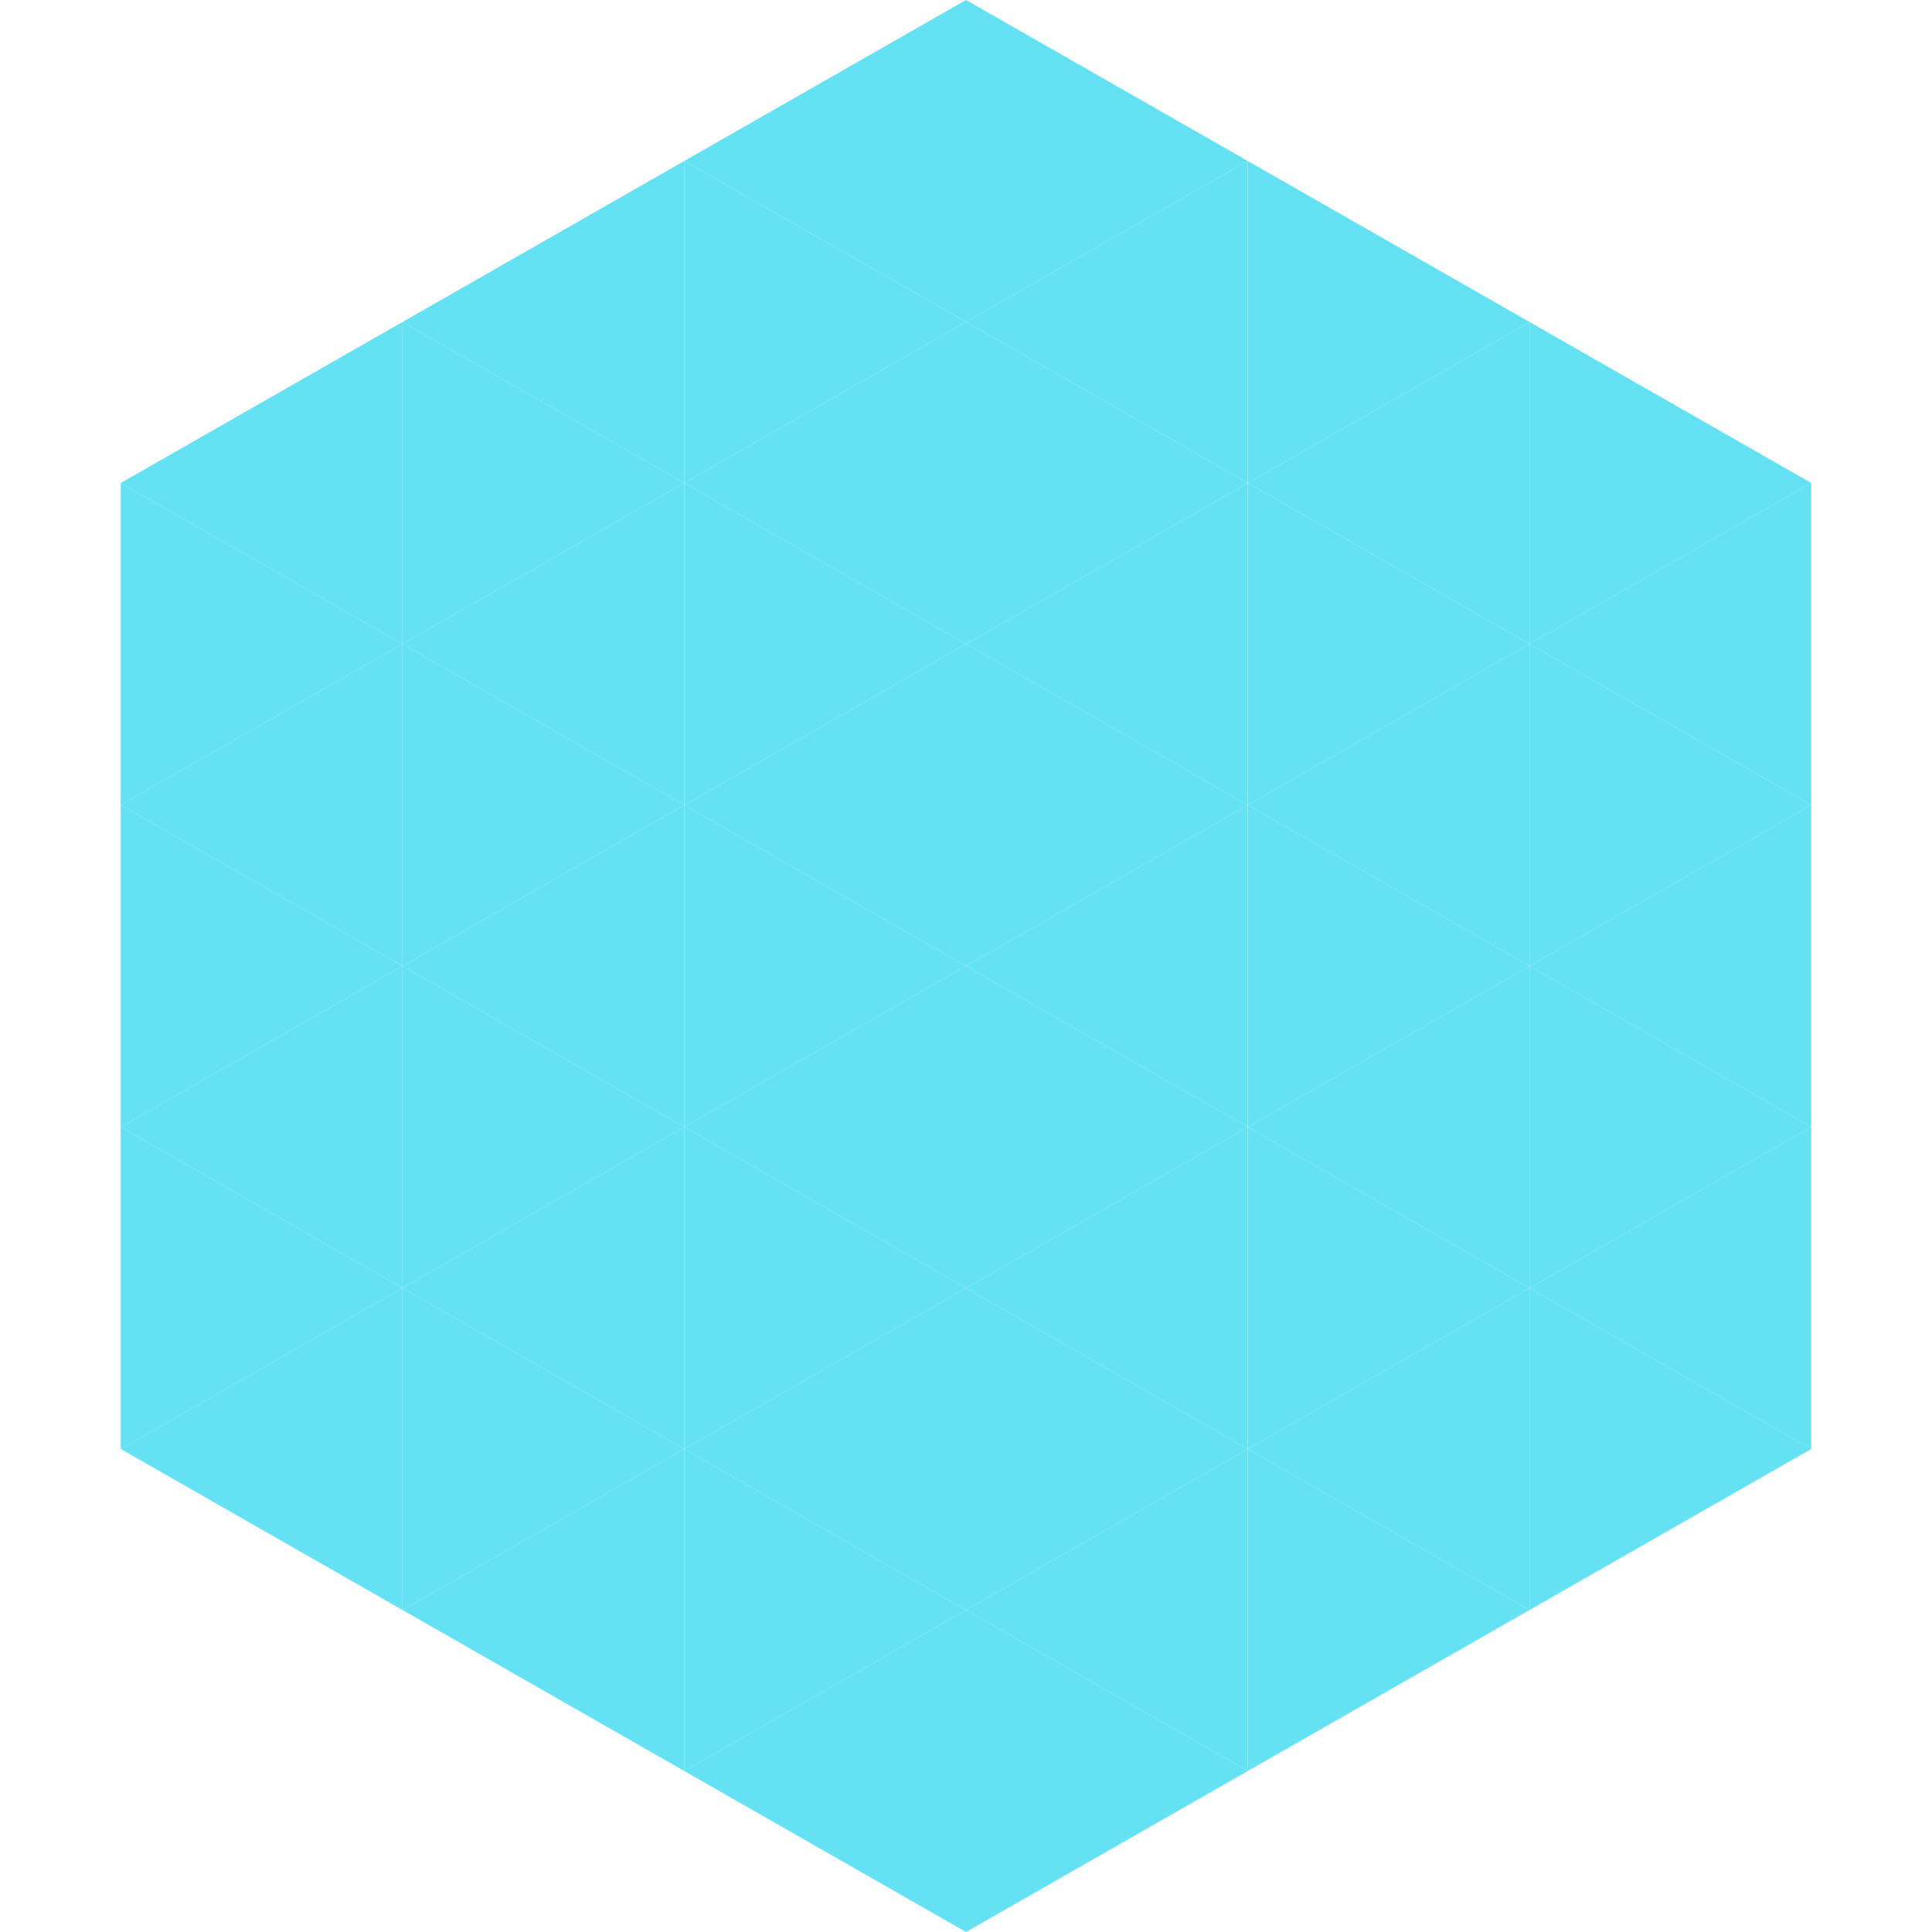
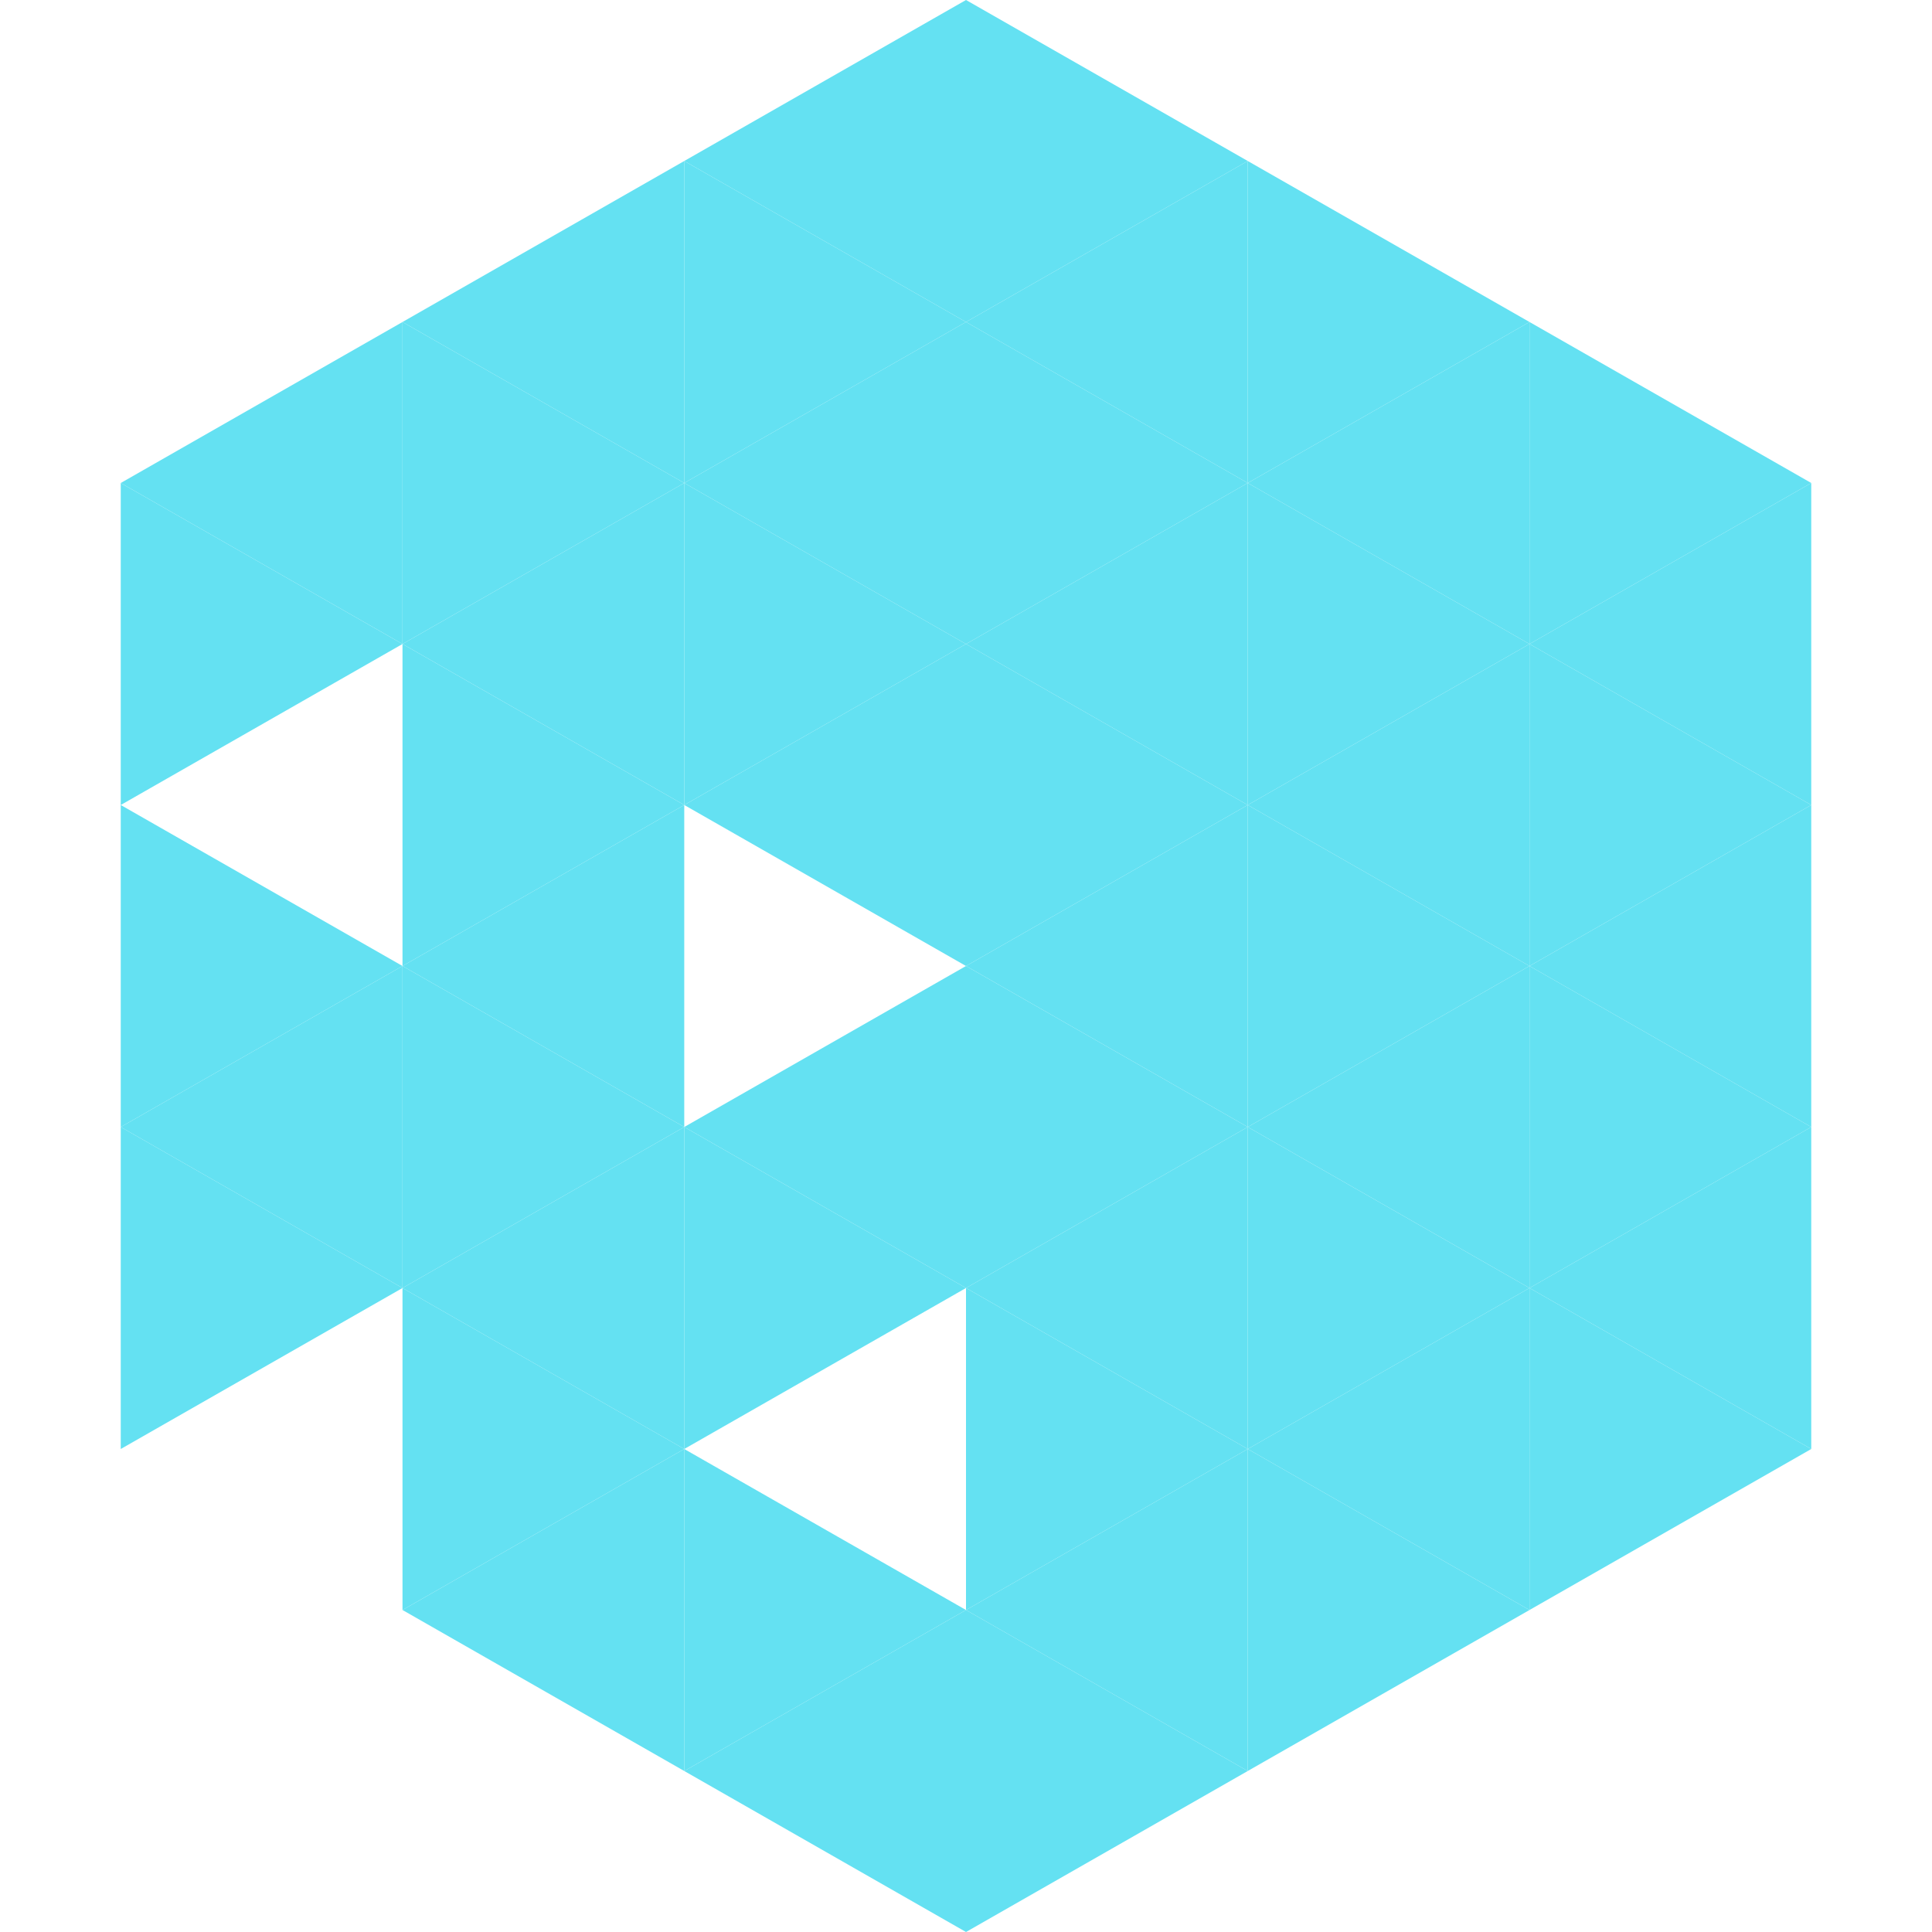
<svg xmlns="http://www.w3.org/2000/svg" width="240" height="240">
  <polygon points="50,40 15,60 50,80" style="fill:rgb(100,225,242)" />
  <polygon points="190,40 225,60 190,80" style="fill:rgb(100,225,242)" />
  <polygon points="15,60 50,80 15,100" style="fill:rgb(100,225,242)" />
  <polygon points="225,60 190,80 225,100" style="fill:rgb(100,225,242)" />
-   <polygon points="50,80 15,100 50,120" style="fill:rgb(100,225,242)" />
  <polygon points="190,80 225,100 190,120" style="fill:rgb(100,225,242)" />
  <polygon points="15,100 50,120 15,140" style="fill:rgb(100,225,242)" />
  <polygon points="225,100 190,120 225,140" style="fill:rgb(100,225,242)" />
  <polygon points="50,120 15,140 50,160" style="fill:rgb(100,225,242)" />
  <polygon points="190,120 225,140 190,160" style="fill:rgb(100,225,242)" />
  <polygon points="15,140 50,160 15,180" style="fill:rgb(100,225,242)" />
  <polygon points="225,140 190,160 225,180" style="fill:rgb(100,225,242)" />
-   <polygon points="50,160 15,180 50,200" style="fill:rgb(100,225,242)" />
  <polygon points="190,160 225,180 190,200" style="fill:rgb(100,225,242)" />
  <polygon points="15,180 50,200 15,220" style="fill:rgb(255,255,255); fill-opacity:0" />
  <polygon points="225,180 190,200 225,220" style="fill:rgb(255,255,255); fill-opacity:0" />
  <polygon points="50,0 85,20 50,40" style="fill:rgb(255,255,255); fill-opacity:0" />
  <polygon points="190,0 155,20 190,40" style="fill:rgb(255,255,255); fill-opacity:0" />
  <polygon points="85,20 50,40 85,60" style="fill:rgb(100,225,242)" />
  <polygon points="155,20 190,40 155,60" style="fill:rgb(100,225,242)" />
  <polygon points="50,40 85,60 50,80" style="fill:rgb(100,225,242)" />
  <polygon points="190,40 155,60 190,80" style="fill:rgb(100,225,242)" />
  <polygon points="85,60 50,80 85,100" style="fill:rgb(100,225,242)" />
  <polygon points="155,60 190,80 155,100" style="fill:rgb(100,225,242)" />
  <polygon points="50,80 85,100 50,120" style="fill:rgb(100,225,242)" />
  <polygon points="190,80 155,100 190,120" style="fill:rgb(100,225,242)" />
  <polygon points="85,100 50,120 85,140" style="fill:rgb(100,225,242)" />
  <polygon points="155,100 190,120 155,140" style="fill:rgb(100,225,242)" />
  <polygon points="50,120 85,140 50,160" style="fill:rgb(100,225,242)" />
  <polygon points="190,120 155,140 190,160" style="fill:rgb(100,225,242)" />
  <polygon points="85,140 50,160 85,180" style="fill:rgb(100,225,242)" />
  <polygon points="155,140 190,160 155,180" style="fill:rgb(100,225,242)" />
  <polygon points="50,160 85,180 50,200" style="fill:rgb(100,225,242)" />
  <polygon points="190,160 155,180 190,200" style="fill:rgb(100,225,242)" />
  <polygon points="85,180 50,200 85,220" style="fill:rgb(100,225,242)" />
  <polygon points="155,180 190,200 155,220" style="fill:rgb(100,225,242)" />
  <polygon points="120,0 85,20 120,40" style="fill:rgb(100,225,242)" />
  <polygon points="120,0 155,20 120,40" style="fill:rgb(100,225,242)" />
  <polygon points="85,20 120,40 85,60" style="fill:rgb(100,225,242)" />
  <polygon points="155,20 120,40 155,60" style="fill:rgb(100,225,242)" />
  <polygon points="120,40 85,60 120,80" style="fill:rgb(100,225,242)" />
  <polygon points="120,40 155,60 120,80" style="fill:rgb(100,225,242)" />
  <polygon points="85,60 120,80 85,100" style="fill:rgb(100,225,242)" />
  <polygon points="155,60 120,80 155,100" style="fill:rgb(100,225,242)" />
  <polygon points="120,80 85,100 120,120" style="fill:rgb(100,225,242)" />
  <polygon points="120,80 155,100 120,120" style="fill:rgb(100,225,242)" />
-   <polygon points="85,100 120,120 85,140" style="fill:rgb(100,225,242)" />
  <polygon points="155,100 120,120 155,140" style="fill:rgb(100,225,242)" />
  <polygon points="120,120 85,140 120,160" style="fill:rgb(100,225,242)" />
  <polygon points="120,120 155,140 120,160" style="fill:rgb(100,225,242)" />
  <polygon points="85,140 120,160 85,180" style="fill:rgb(100,225,242)" />
  <polygon points="155,140 120,160 155,180" style="fill:rgb(100,225,242)" />
-   <polygon points="120,160 85,180 120,200" style="fill:rgb(100,225,242)" />
  <polygon points="120,160 155,180 120,200" style="fill:rgb(100,225,242)" />
  <polygon points="85,180 120,200 85,220" style="fill:rgb(100,225,242)" />
  <polygon points="155,180 120,200 155,220" style="fill:rgb(100,225,242)" />
  <polygon points="120,200 85,220 120,240" style="fill:rgb(100,225,242)" />
  <polygon points="120,200 155,220 120,240" style="fill:rgb(100,225,242)" />
  <polygon points="85,220 120,240 85,260" style="fill:rgb(255,255,255); fill-opacity:0" />
  <polygon points="155,220 120,240 155,260" style="fill:rgb(255,255,255); fill-opacity:0" />
</svg>